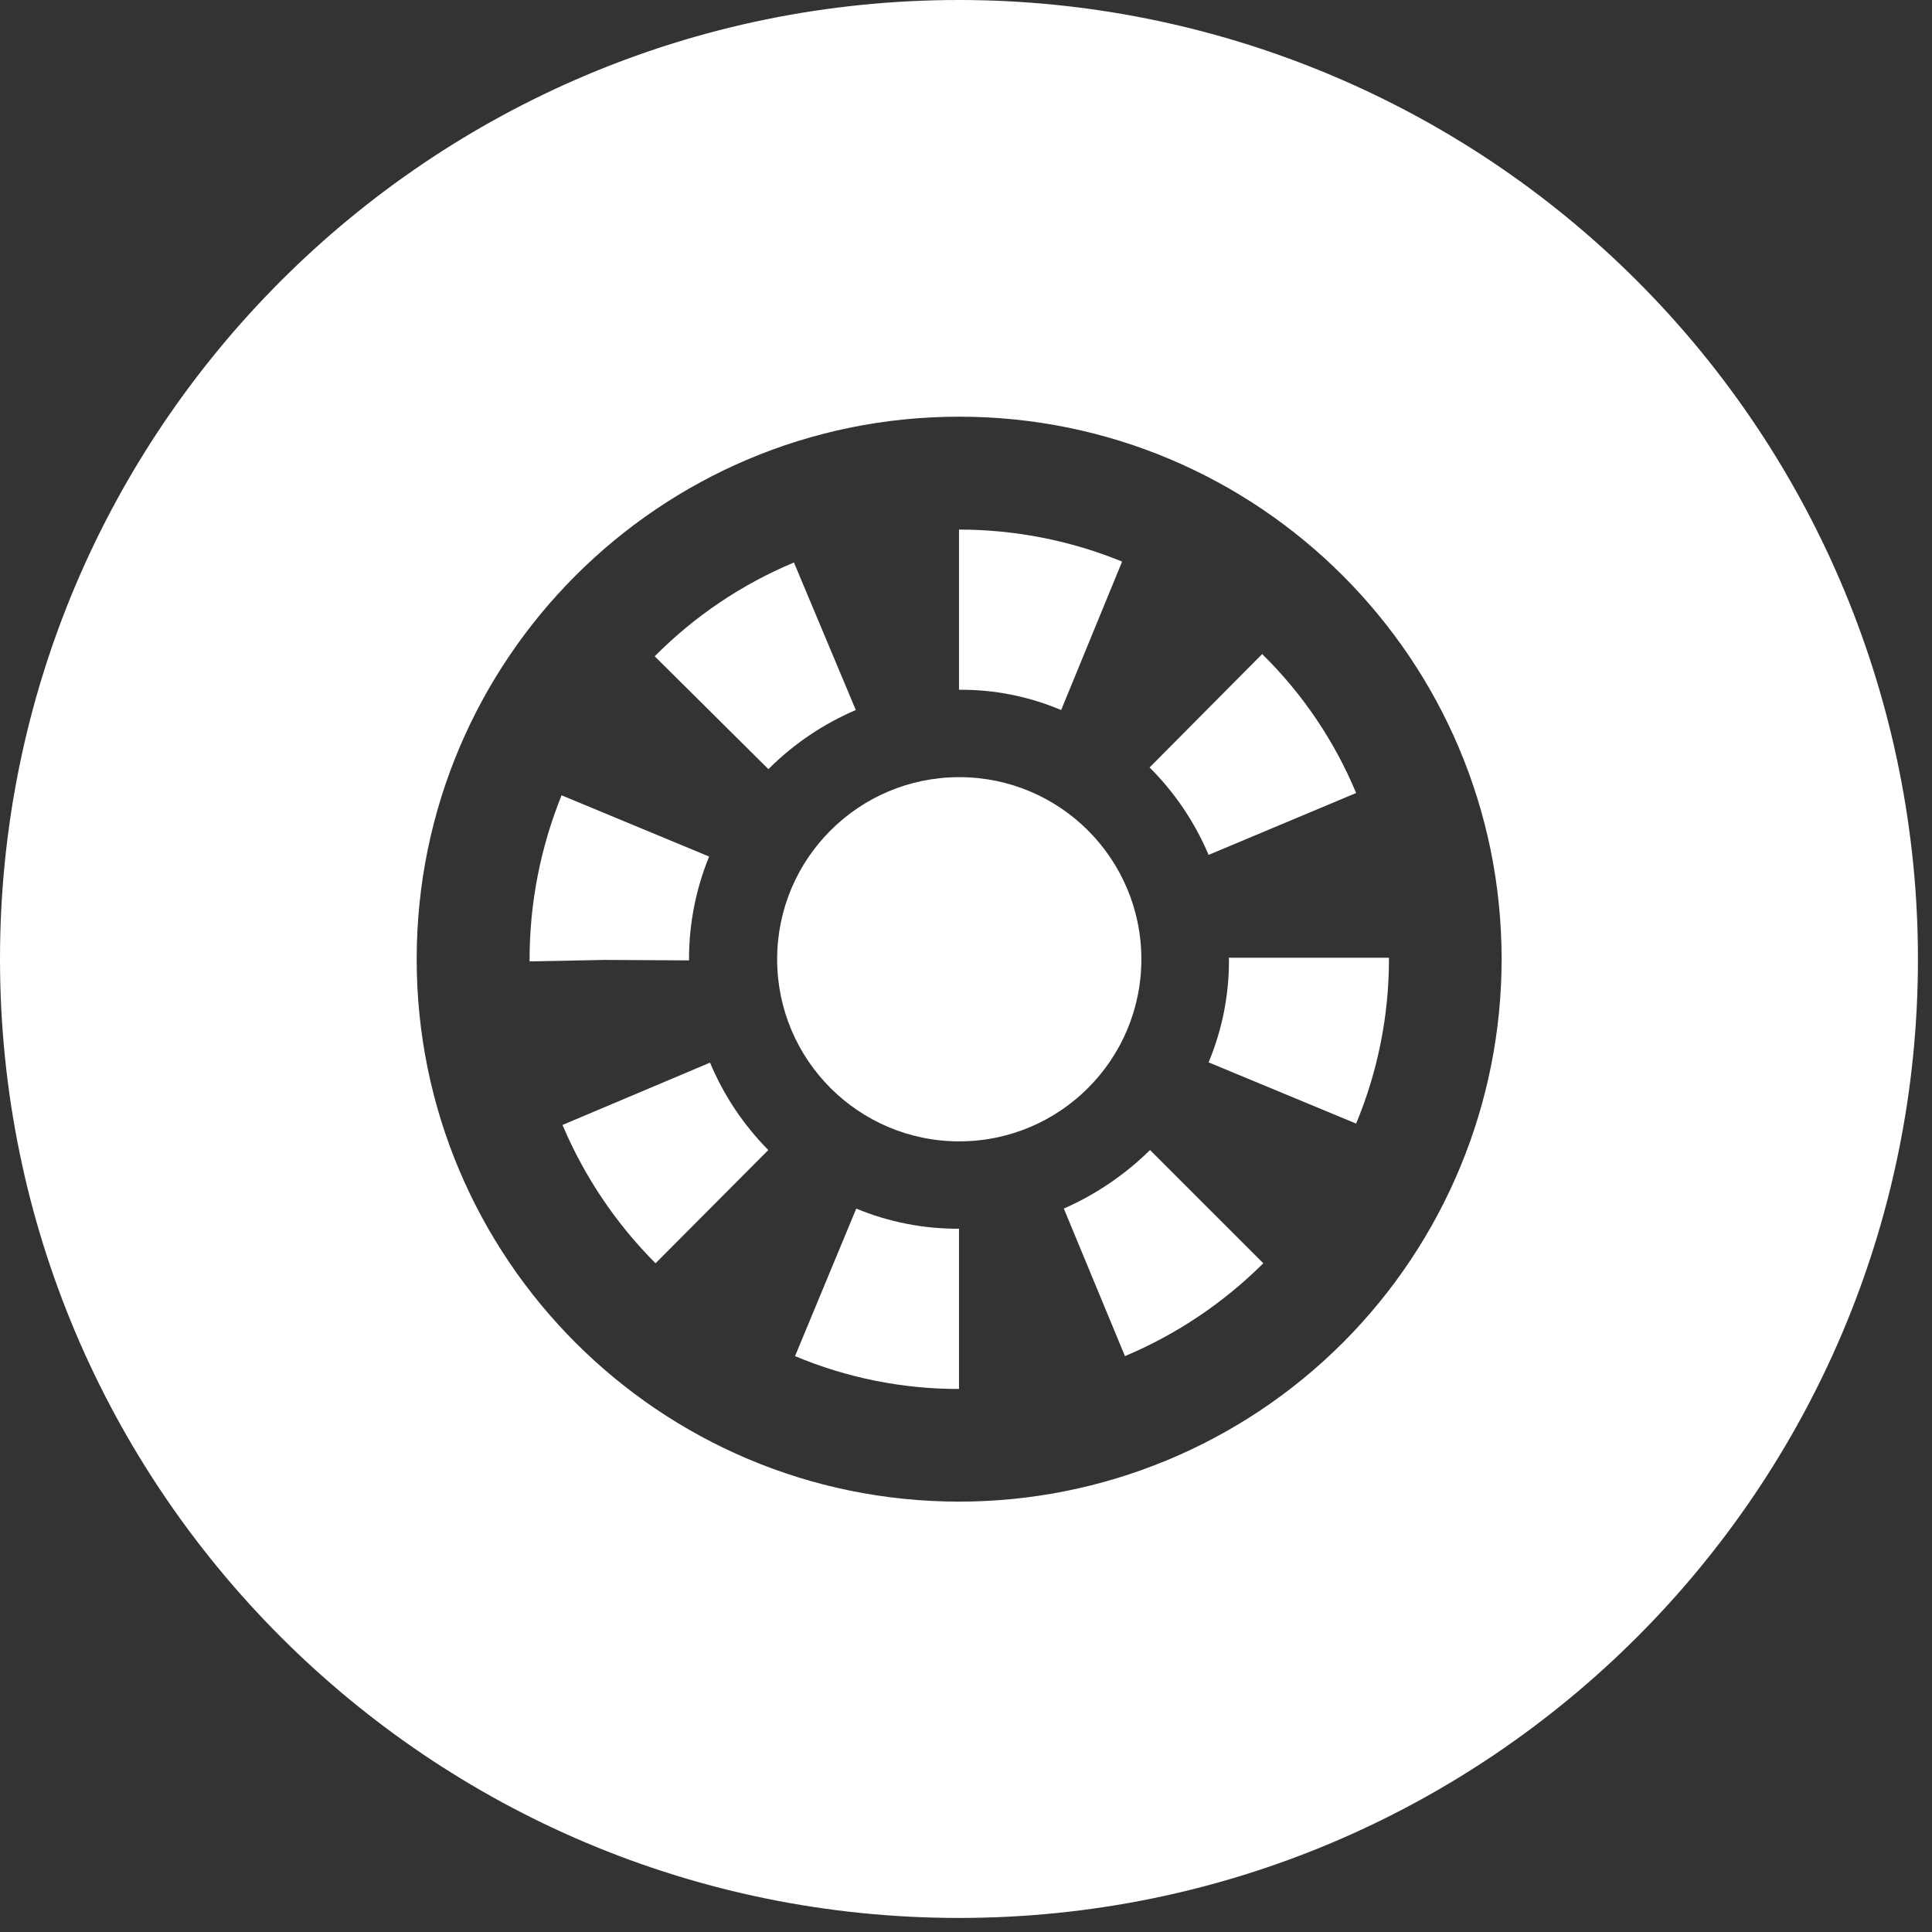
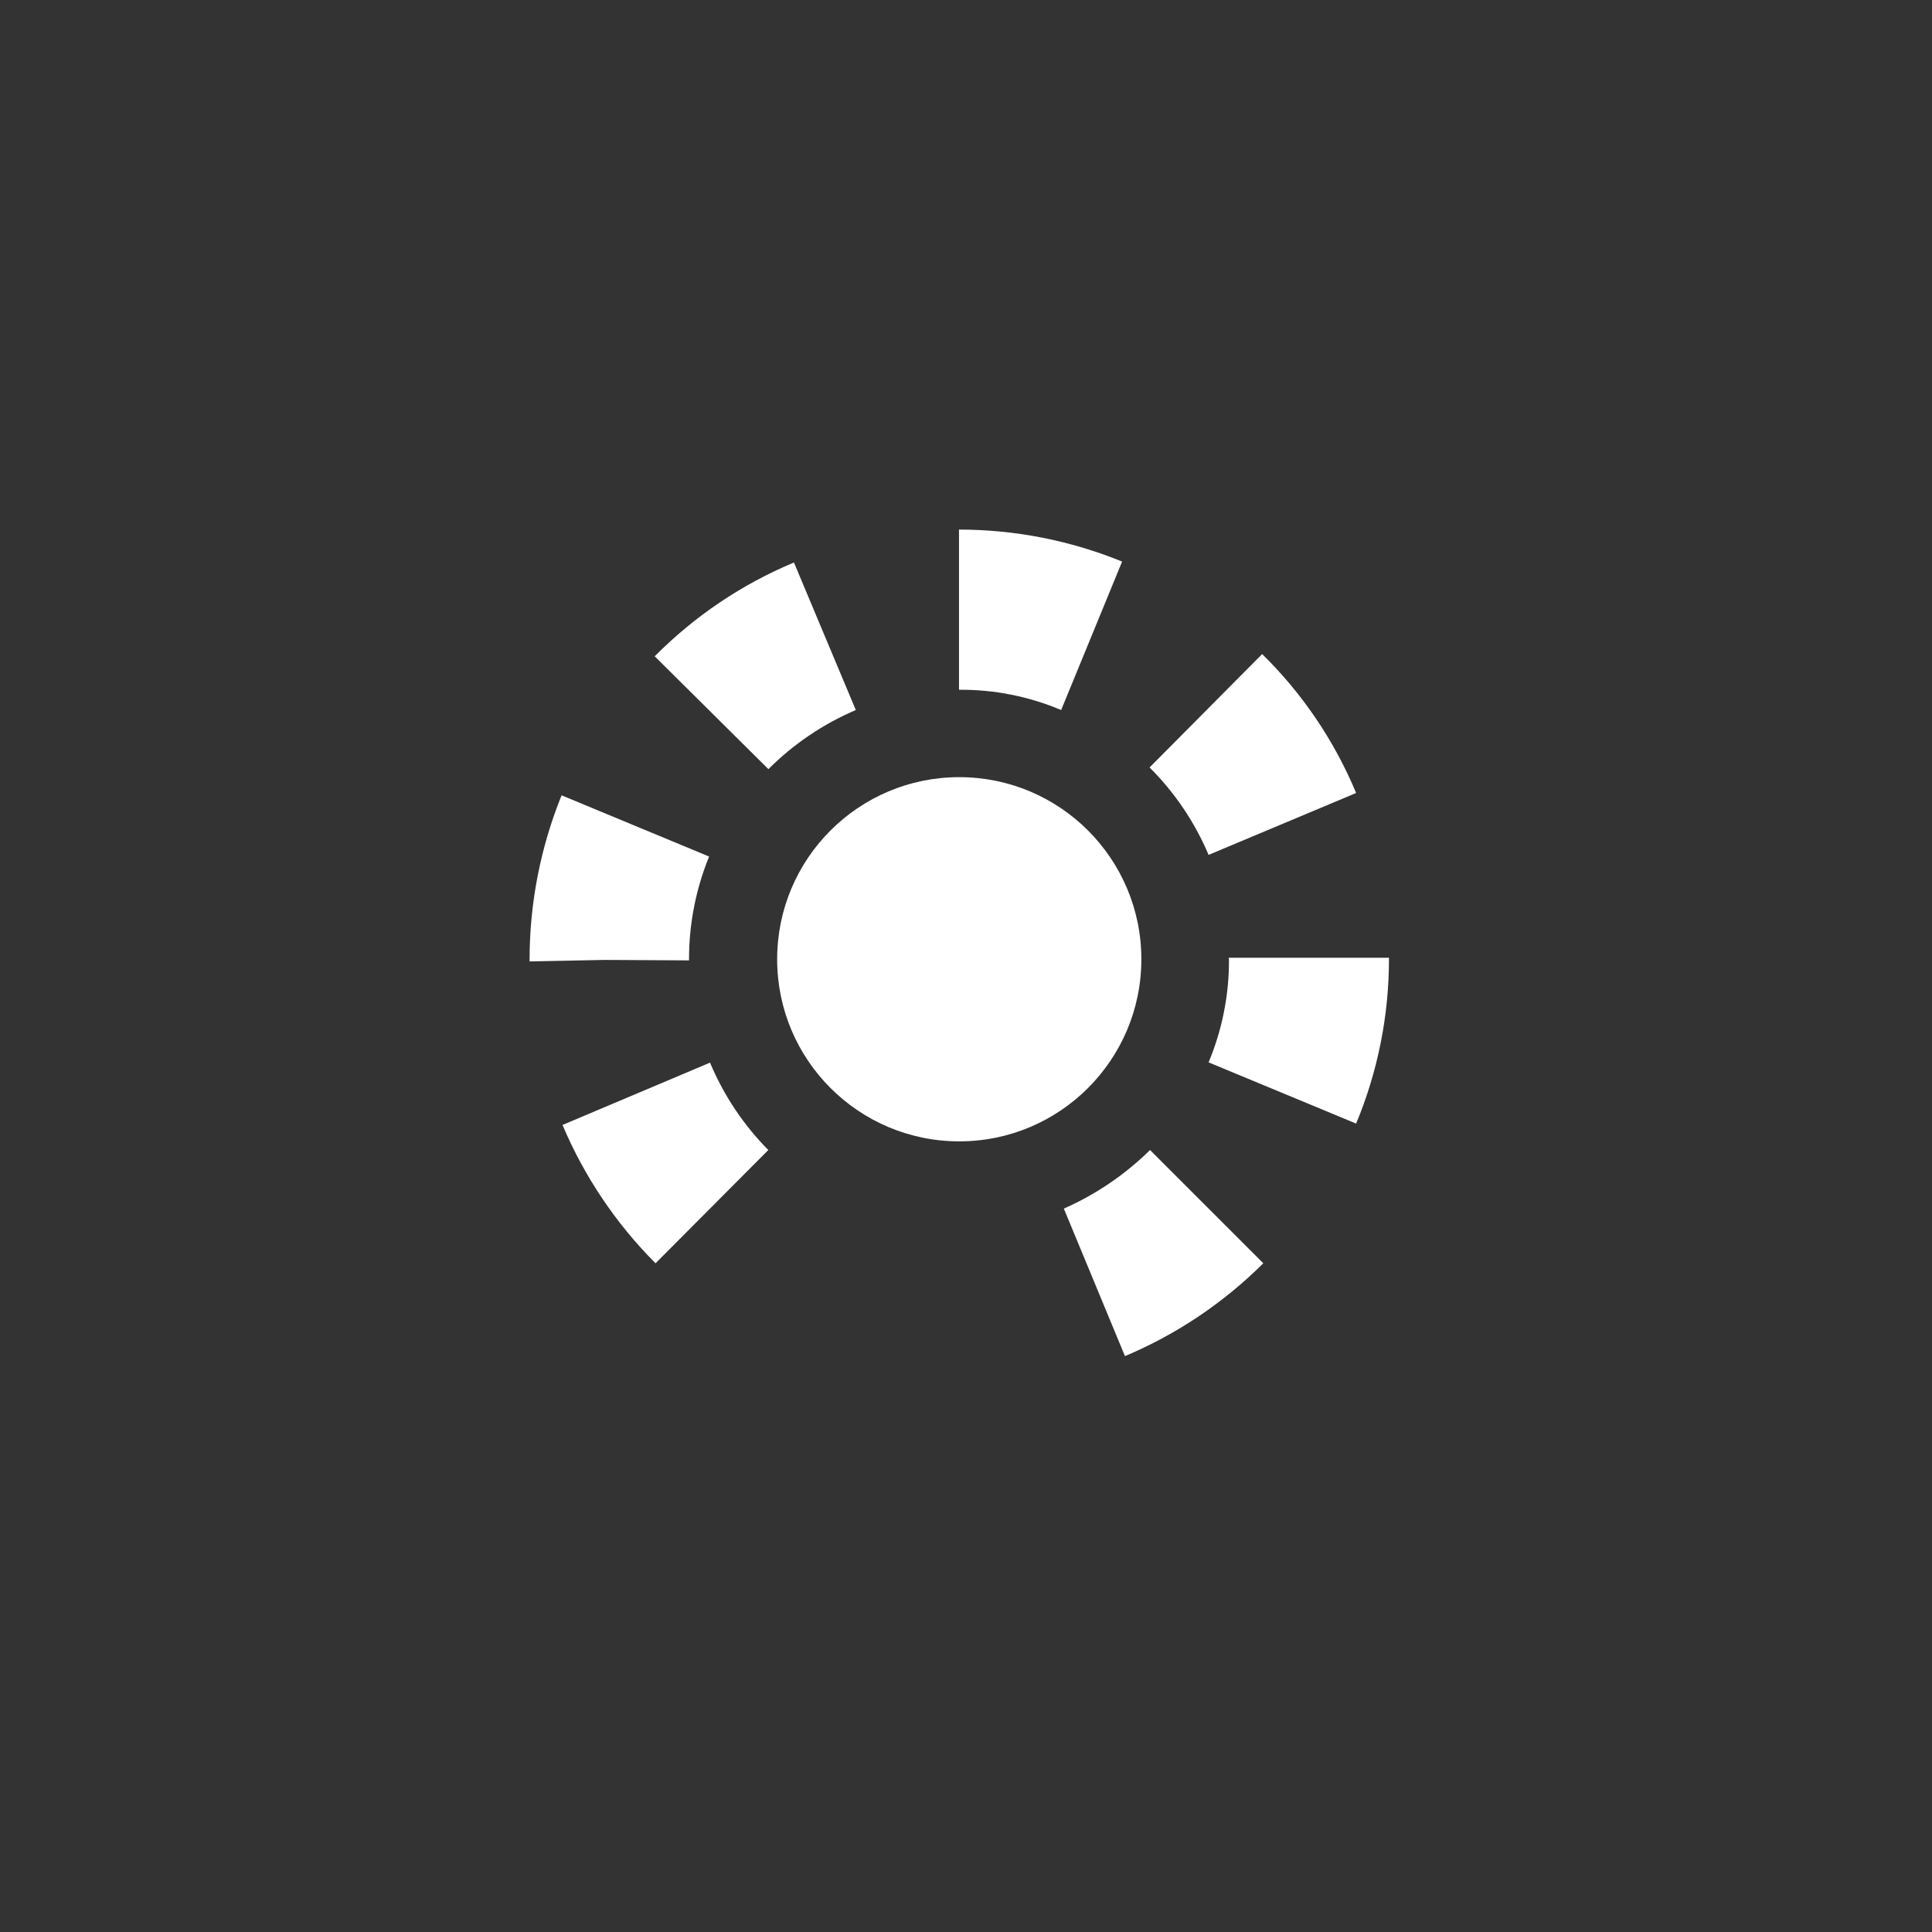
<svg xmlns="http://www.w3.org/2000/svg" width="55px" height="55px" viewBox="0 0 55 55" version="1.1">
  <rect x="0" y="0" width="55" height="55" fill="#333333" stroke="none" />
  <title>Icon Car Tire_1</title>
  <desc>Created with Sketch.</desc>
  <g id="Desktop" stroke="none" stroke-width="1" fill="none" fill-rule="evenodd">
    <g id="HOOT-7440_2020-Race-Day-Lander_V1_Dekstop" transform="translate(-787, -708)" fill="#FFFFFF" fill-rule="nonzero">
      <g id="2-IconBar" transform="translate(0, 689)">
        <g id="button-icons" transform="translate(301, -10)">
          <g id="3-Tire" transform="translate(457, 29)">
            <g id="Icon-Car-Tire_1" transform="translate(29, 0)">
              <g id="Layer_1-2" transform="translate(14.963, 14.963)">
                <path d="M2.247,12.364 L0.113,12.406 L0.113,12.338 C0.115,10.74 0.425,9.159 1.024,7.678 L5.224,9.421 C4.846,10.347 4.652,11.337 4.652,12.338 L4.652,12.377 L2.247,12.364 Z" id="Path" />
                <path d="M5.25,15.288 C5.638,16.216 6.201,17.061 6.909,17.776 L3.699,21 C2.571,19.87 1.672,18.533 1.05,17.062 L5.25,15.288 Z" id="Path" />
                <path d="M6.912,6.933 L3.675,3.72 C4.808,2.578 6.155,1.67 7.639,1.05 L9.4,5.25 C8.471,5.647 7.626,6.218 6.912,6.933 L6.912,6.933 Z" id="Path" />
-                 <path d="M12.338,20.016 L12.338,24.578 L12.338,24.578 C10.735,24.581 9.148,24.263 7.67,23.643 L9.413,19.443 C10.34,19.828 11.334,20.022 12.338,20.016 L12.338,20.016 Z" id="Path" />
                <circle id="Oval" cx="12.345" cy="12.345" r="5.184" />
                <path d="M12.338,4.673 L12.338,4.673 L12.338,0.113 L12.338,0.113 C13.93,0.113 15.507,0.422 16.981,1.024 L15.246,5.25 C14.326,4.861 13.336,4.665 12.338,4.673 Z" id="Path" />
                <path d="M17.776,17.776 L21,21 C19.87,22.126 18.533,23.024 17.062,23.643 L15.322,19.443 C16.234,19.041 17.066,18.476 17.776,17.776 Z" id="Path" />
                <path d="M20.968,3.657 C22.116,4.783 23.025,6.128 23.643,7.612 L19.443,9.374 C19.05,8.443 18.479,7.598 17.763,6.885 L20.968,3.657 Z" id="Path" />
                <path d="M20.016,12.303 L24.578,12.303 L24.578,12.338 C24.578,13.946 24.261,15.538 23.643,17.023 L19.443,15.28 C19.83,14.354 20.028,13.36 20.023,12.356 L20.016,12.303 Z" id="Path" />
              </g>
              <g id="Layer_2-2">
-                 <path d="M27.3,0 C12.223,0 0,12.223 0,27.3 C0,42.377 12.223,54.6 27.3,54.6 C42.377,54.6 54.6,42.377 54.6,27.3 C54.6,20.06 51.724,13.116 46.604,7.996 C41.484,2.876 34.54,0 27.3,0 Z M27.3,42.748 C18.773,42.745 11.861,35.831 11.862,27.304 C11.863,18.776 18.776,11.863 27.304,11.862 C35.831,11.861 42.745,18.773 42.748,27.3 C42.75,31.398 41.123,35.328 38.226,38.226 C35.328,41.123 31.398,42.75 27.3,42.748 Z" id="Shape" />
-               </g>
+                 </g>
            </g>
          </g>
        </g>
      </g>
    </g>
  </g>
</svg>